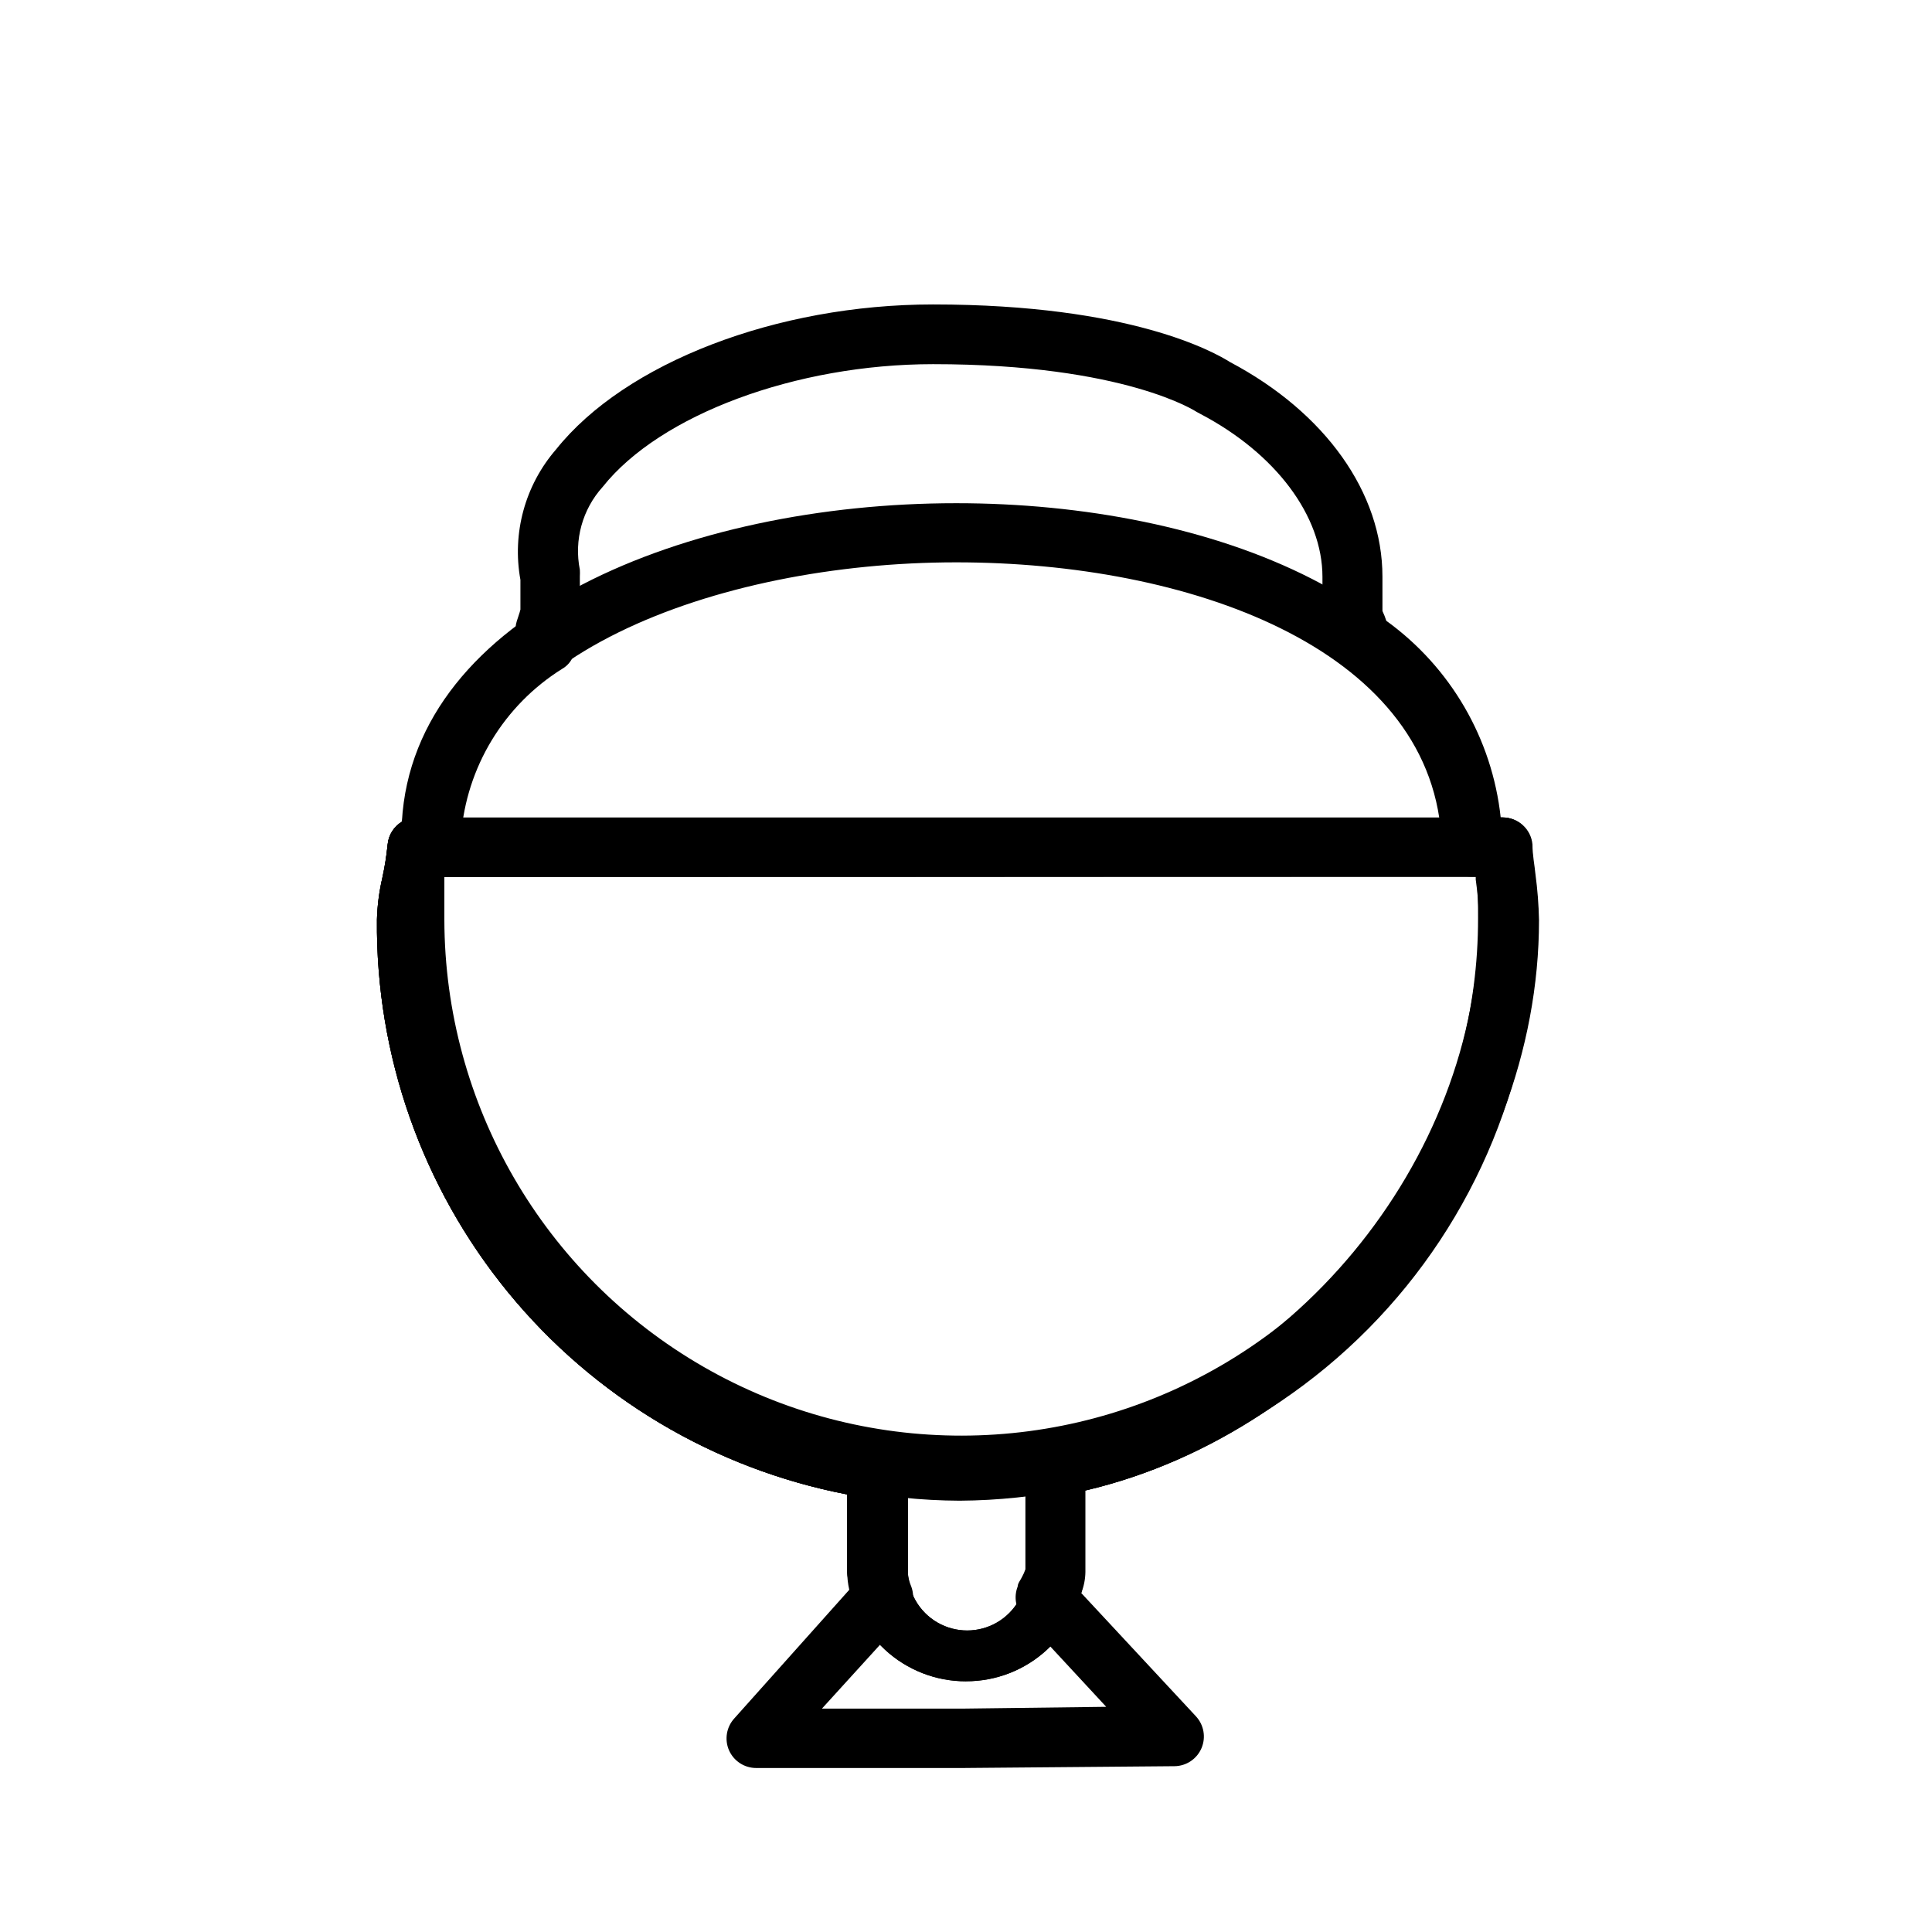
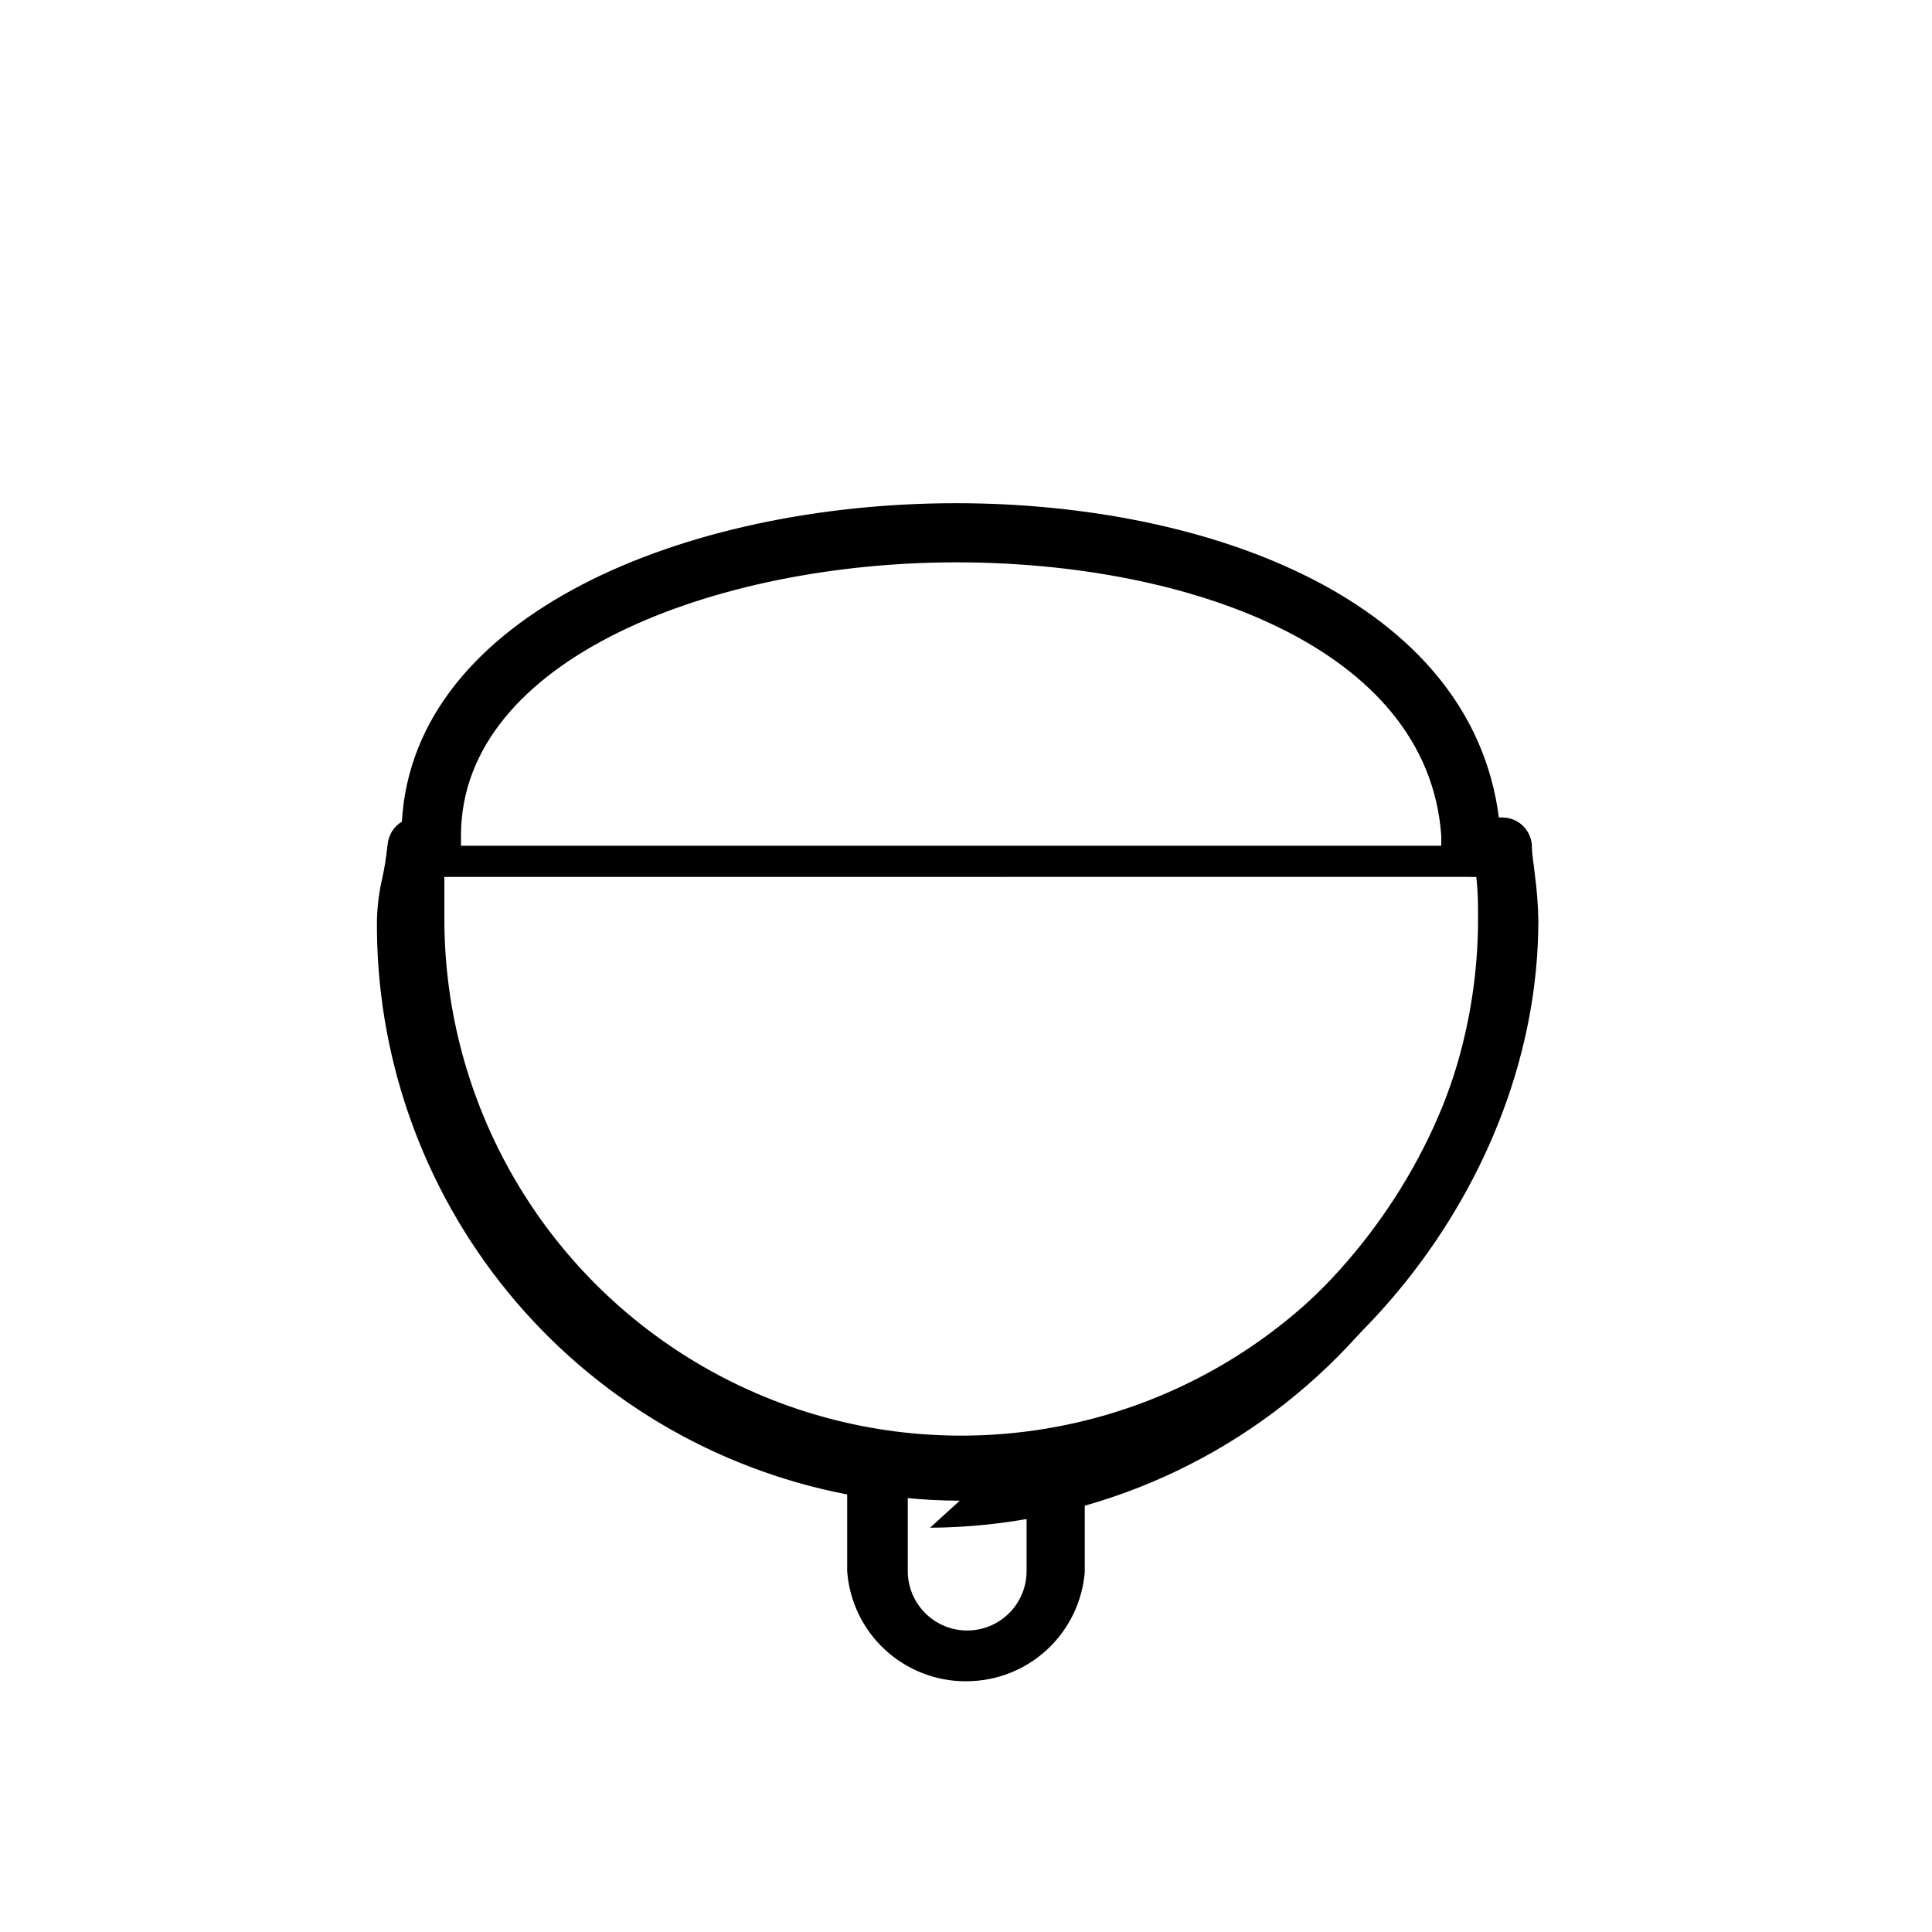
<svg xmlns="http://www.w3.org/2000/svg" fill="#000000" width="800px" height="800px" version="1.1" viewBox="144 144 512 512">
  <g>
-     <path d="m398.34 541.7c-40.613-0.168-79.504-16.441-108.14-45.25-28.629-28.805-44.664-67.797-44.578-108.41 0-6.062 0-11.652 1.102-19.918v0.004c0.367-4.07 3.785-7.18 7.871-7.164h287.49c4.086-0.016 7.504 3.094 7.871 7.164 0.629 7.871 1.102 13.227 1.102 19.445 0.125 40.672-15.879 79.734-44.504 108.62-28.629 28.895-67.543 45.258-108.21 45.508zm-136.58-165.31v11.336c0.086 48.934 26.27 94.109 68.691 118.5 42.422 24.395 94.637 24.305 136.97-0.238 42.34-24.539 68.367-69.801 68.281-118.74 0-3.543 0-6.769-0.473-10.863z" />
-     <path d="m400 589.56c-7.961 0.02-15.629-2.973-21.473-8.375-5.84-5.402-9.422-12.816-10.016-20.754v-20.387c-35.312-6.797-67.125-25.762-89.895-53.598-22.77-27.832-35.055-62.77-34.723-98.727 0.105-3.711 0.578-7.406 1.418-11.02 0.641-2.938 1.117-5.906 1.418-8.898 0.367-4.066 3.785-7.18 7.871-7.164h287.49c4.086-0.016 7.504 3.098 7.871 7.164 0 2.832 0.551 5.352 0.789 7.871l-0.004 0.004c0.547 4.043 0.863 8.117 0.945 12.199 0 69.195-53.371 135.55-120.21 151.14v21.57l0.004-0.004c-0.637 7.91-4.231 15.285-10.07 20.656-5.836 5.371-13.488 8.34-21.418 8.316zm-138.63-213.18c0 1.18-0.395 2.281-0.629 3.305-0.582 2.59-0.949 5.223-1.102 7.875-0.395 33.379 11.371 65.766 33.098 91.113 21.727 25.348 51.934 41.926 84.98 46.645 3.945 0.52 6.883 3.894 6.852 7.871v27.16c0 5.625 3 10.824 7.871 13.637 4.871 2.809 10.871 2.809 15.742 0 4.875-2.812 7.875-8.012 7.875-13.637v-27.867c-0.062-3.848 2.668-7.18 6.453-7.871 62.977-11.336 113.75-72.816 113.75-136.97-0.078-3.481-0.367-6.949-0.863-10.391v-0.945z" />
+     <path d="m398.34 541.7c-40.613-0.168-79.504-16.441-108.14-45.25-28.629-28.805-44.664-67.797-44.578-108.41 0-6.062 0-11.652 1.102-19.918v0.004h287.49c4.086-0.016 7.504 3.094 7.871 7.164 0.629 7.871 1.102 13.227 1.102 19.445 0.125 40.672-15.879 79.734-44.504 108.62-28.629 28.895-67.543 45.258-108.21 45.508zm-136.58-165.31v11.336c0.086 48.934 26.27 94.109 68.691 118.5 42.422 24.395 94.637 24.305 136.97-0.238 42.34-24.539 68.367-69.801 68.281-118.74 0-3.543 0-6.769-0.473-10.863z" />
    <path d="m400 589.56c-7.961 0.02-15.629-2.973-21.473-8.375-5.84-5.402-9.422-12.816-10.016-20.754v-20.387c-35.312-6.797-67.125-25.762-89.895-53.598-22.77-27.832-35.055-62.77-34.723-98.727 0.105-3.711 0.578-7.406 1.418-11.02 0.641-2.938 1.117-5.906 1.418-8.898 0.219-2.508 1.621-4.762 3.777-6.059 3.148-55.105 75.492-84.387 146.89-84.387 67.07-0.004 136.43 25.738 143.82 83.281h0.867c4.086-0.016 7.504 3.098 7.871 7.164 0 2.832 0.551 5.352 0.789 7.871l-0.004 0.004c0.547 4.043 0.863 8.117 0.945 12.199 0 69.195-53.371 135.55-120.21 151.14v21.57l0.004-0.004c-0.637 7.91-4.231 15.285-10.07 20.656-5.836 5.371-13.488 8.34-21.418 8.316zm-138.47-213.88c0 1.418-0.473 2.754-0.789 4.016v-0.004c-0.582 2.59-0.949 5.223-1.102 7.875-0.395 33.379 11.371 65.766 33.098 91.113 21.727 25.348 51.934 41.926 84.98 46.645 3.945 0.52 6.883 3.894 6.852 7.871v27.16c0 5.625 3 10.824 7.871 13.637 4.871 2.809 10.871 2.809 15.742 0 4.875-2.812 7.875-8.012 7.875-13.637v-27.867c-0.062-3.848 2.668-7.18 6.453-7.871 62.977-11.336 113.75-72.816 113.75-136.97-0.078-3.481-0.367-6.949-0.863-10.391v-0.945h-1.574c-4.348 0-7.875-3.527-7.875-7.871v-2.992c-3.543-49.91-67.07-72.422-128.55-72.422-63.605 0-131.23 25.348-131.23 72.422l0.004 3.07c-0.008 3.09-1.824 5.894-4.644 7.164z" />
-     <path d="m399.53 612.54h-55.105c-3.141 0.012-5.984-1.844-7.242-4.723-1.223-2.844-0.668-6.137 1.418-8.422l30.465-34.086c-0.375-1.656-0.559-3.344-0.551-5.039v-20.23c-35.312-6.797-67.125-25.762-89.895-53.598-22.77-27.832-35.055-62.77-34.723-98.727 0.105-3.711 0.578-7.406 1.418-11.02 0.641-2.938 1.117-5.906 1.418-8.898 0.234-2.523 1.672-4.777 3.856-6.059 2.258-20.633 13.195-39.328 30.074-51.406 0-1.258 0.551-2.363 0.789-3.227h-0.004c0.184-0.516 0.344-1.043 0.473-1.574v-7.871c-2.254-12.359 1.219-25.07 9.445-34.559 18.344-22.984 58.488-38.414 99.895-38.414 52.508 0 74.707 12.754 78.719 15.273 25.27 13.383 40.383 34.637 40.383 56.836l0.004 8.734v0.395c0.395 0.844 0.738 1.711 1.023 2.598 17.027 12.293 28.043 31.23 30.309 52.109h0.551c4.086-0.016 7.504 3.098 7.871 7.164 0 2.832 0.551 5.352 0.789 7.871v0.004c0.547 4.043 0.859 8.117 0.945 12.199 0 69.195-53.371 135.55-120.21 151.14v21.57-0.004c-0.023 1.918-0.398 3.809-1.102 5.59l30.387 32.668v0.004c2.113 2.266 2.699 5.562 1.492 8.422-1.219 2.883-4.031 4.766-7.16 4.801l-55.262 0.473zm-37.707-15.742h37.629l37.707-0.473-21.883-23.617h-0.004c-2.074-2.219-2.688-5.438-1.574-8.266 0-0.867 0.789-1.73 1.18-2.598 0.348-0.629 0.637-1.289 0.867-1.969v-27.551c-0.062-3.852 2.668-7.18 6.457-7.871 62.977-11.336 113.75-72.816 113.75-136.97v-0.004c-0.082-3.477-0.371-6.945-0.867-10.391v-0.945h-1.258c-4.348 0-7.875-3.523-7.875-7.871v-2.992c-0.684-18.793-10.496-36.07-26.289-46.285-2.211-1.531-3.488-4.086-3.387-6.769v-0.633c-1.008-1.875-1.625-3.938-1.812-6.059v-8.66c0-16.137-12.359-32.668-32.273-43.141l-1.023-0.551s-18.895-12.676-69.902-12.676c-36.289 0-72.344 13.383-87.535 32.512l-0.004 0.004c-5.383 5.949-7.629 14.094-6.059 21.961 0.035 0.578 0.035 1.156 0 1.734v8.816c-0.055 2.117-0.426 4.211-1.105 6.219-0.191 0.539-0.352 1.09-0.473 1.652 0.93 3.039-0.379 6.312-3.148 7.871-15.434 9.664-25.367 26.082-26.762 44.242v2.992c-0.008 3.09-1.824 5.894-4.644 7.164 0 1.418-0.473 2.754-0.789 4.016v-0.004c-0.582 2.59-0.949 5.223-1.102 7.875-0.395 33.379 11.371 65.766 33.098 91.113 21.727 25.348 51.934 41.926 84.98 46.645 3.945 0.52 6.883 3.894 6.852 7.871v27.16c0.051 1.438 0.371 2.852 0.945 4.172 0.973 2.699 0.398 5.719-1.496 7.871z" />
  </g>
</svg>